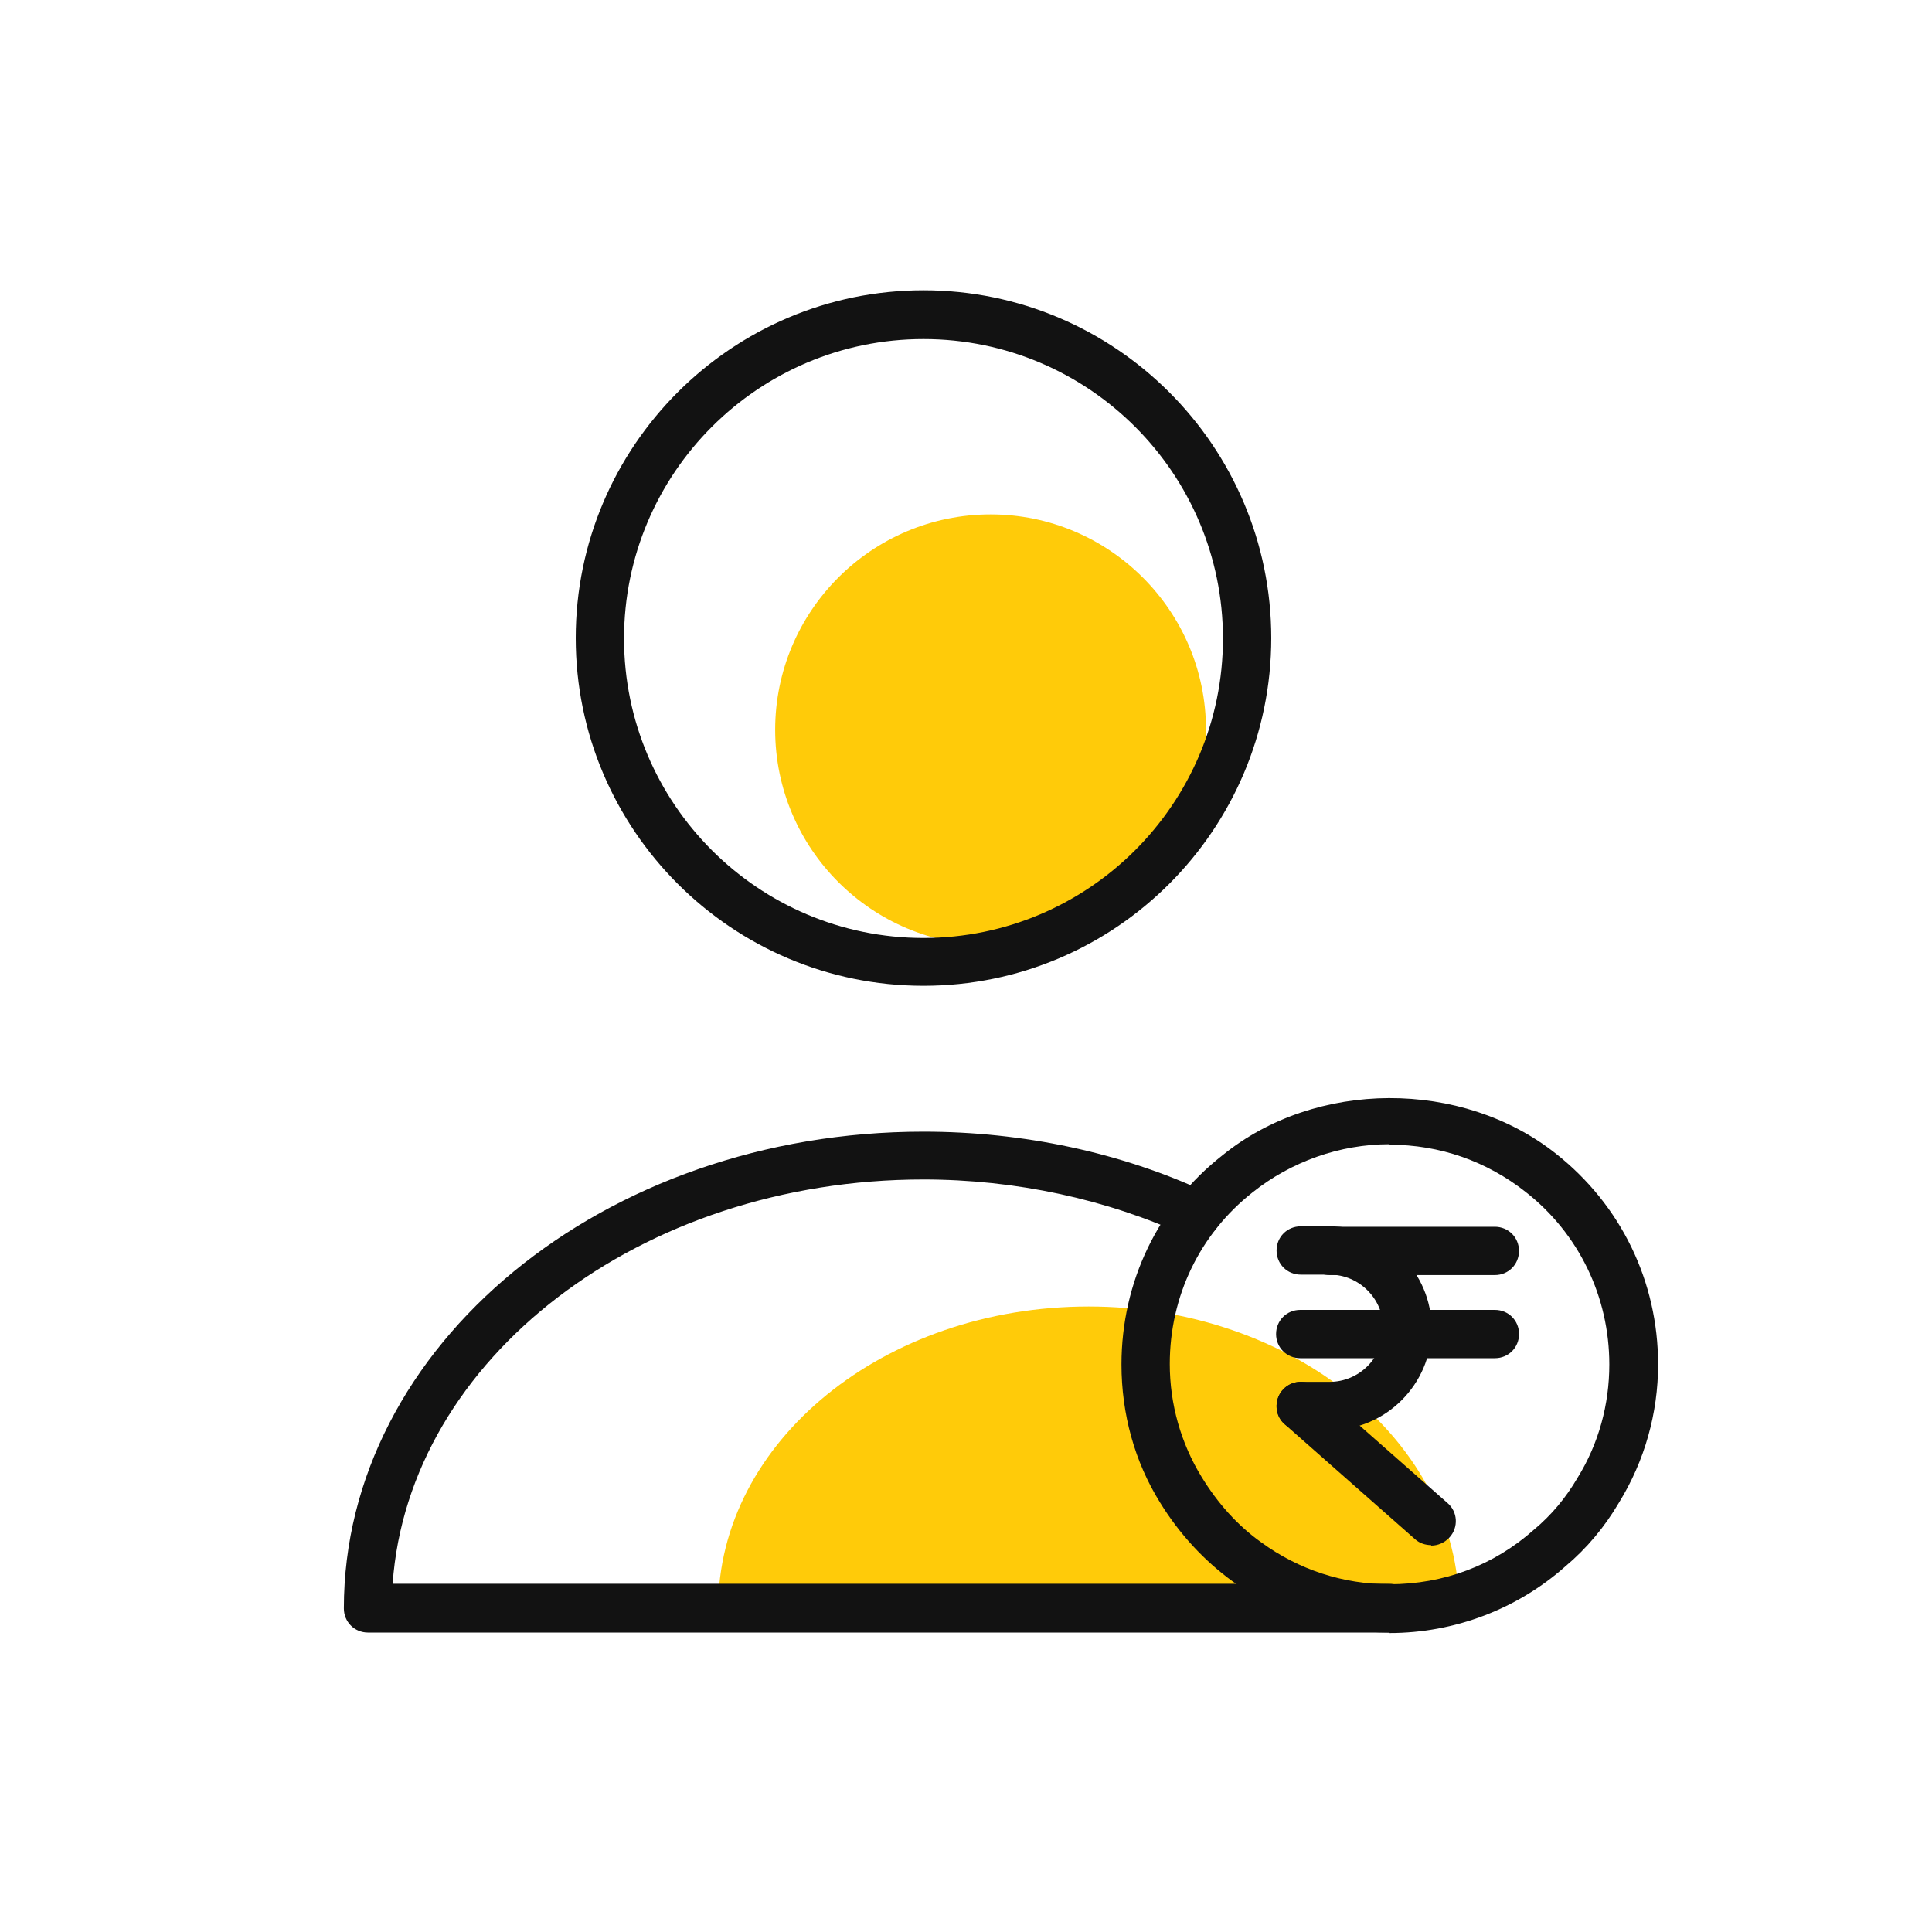
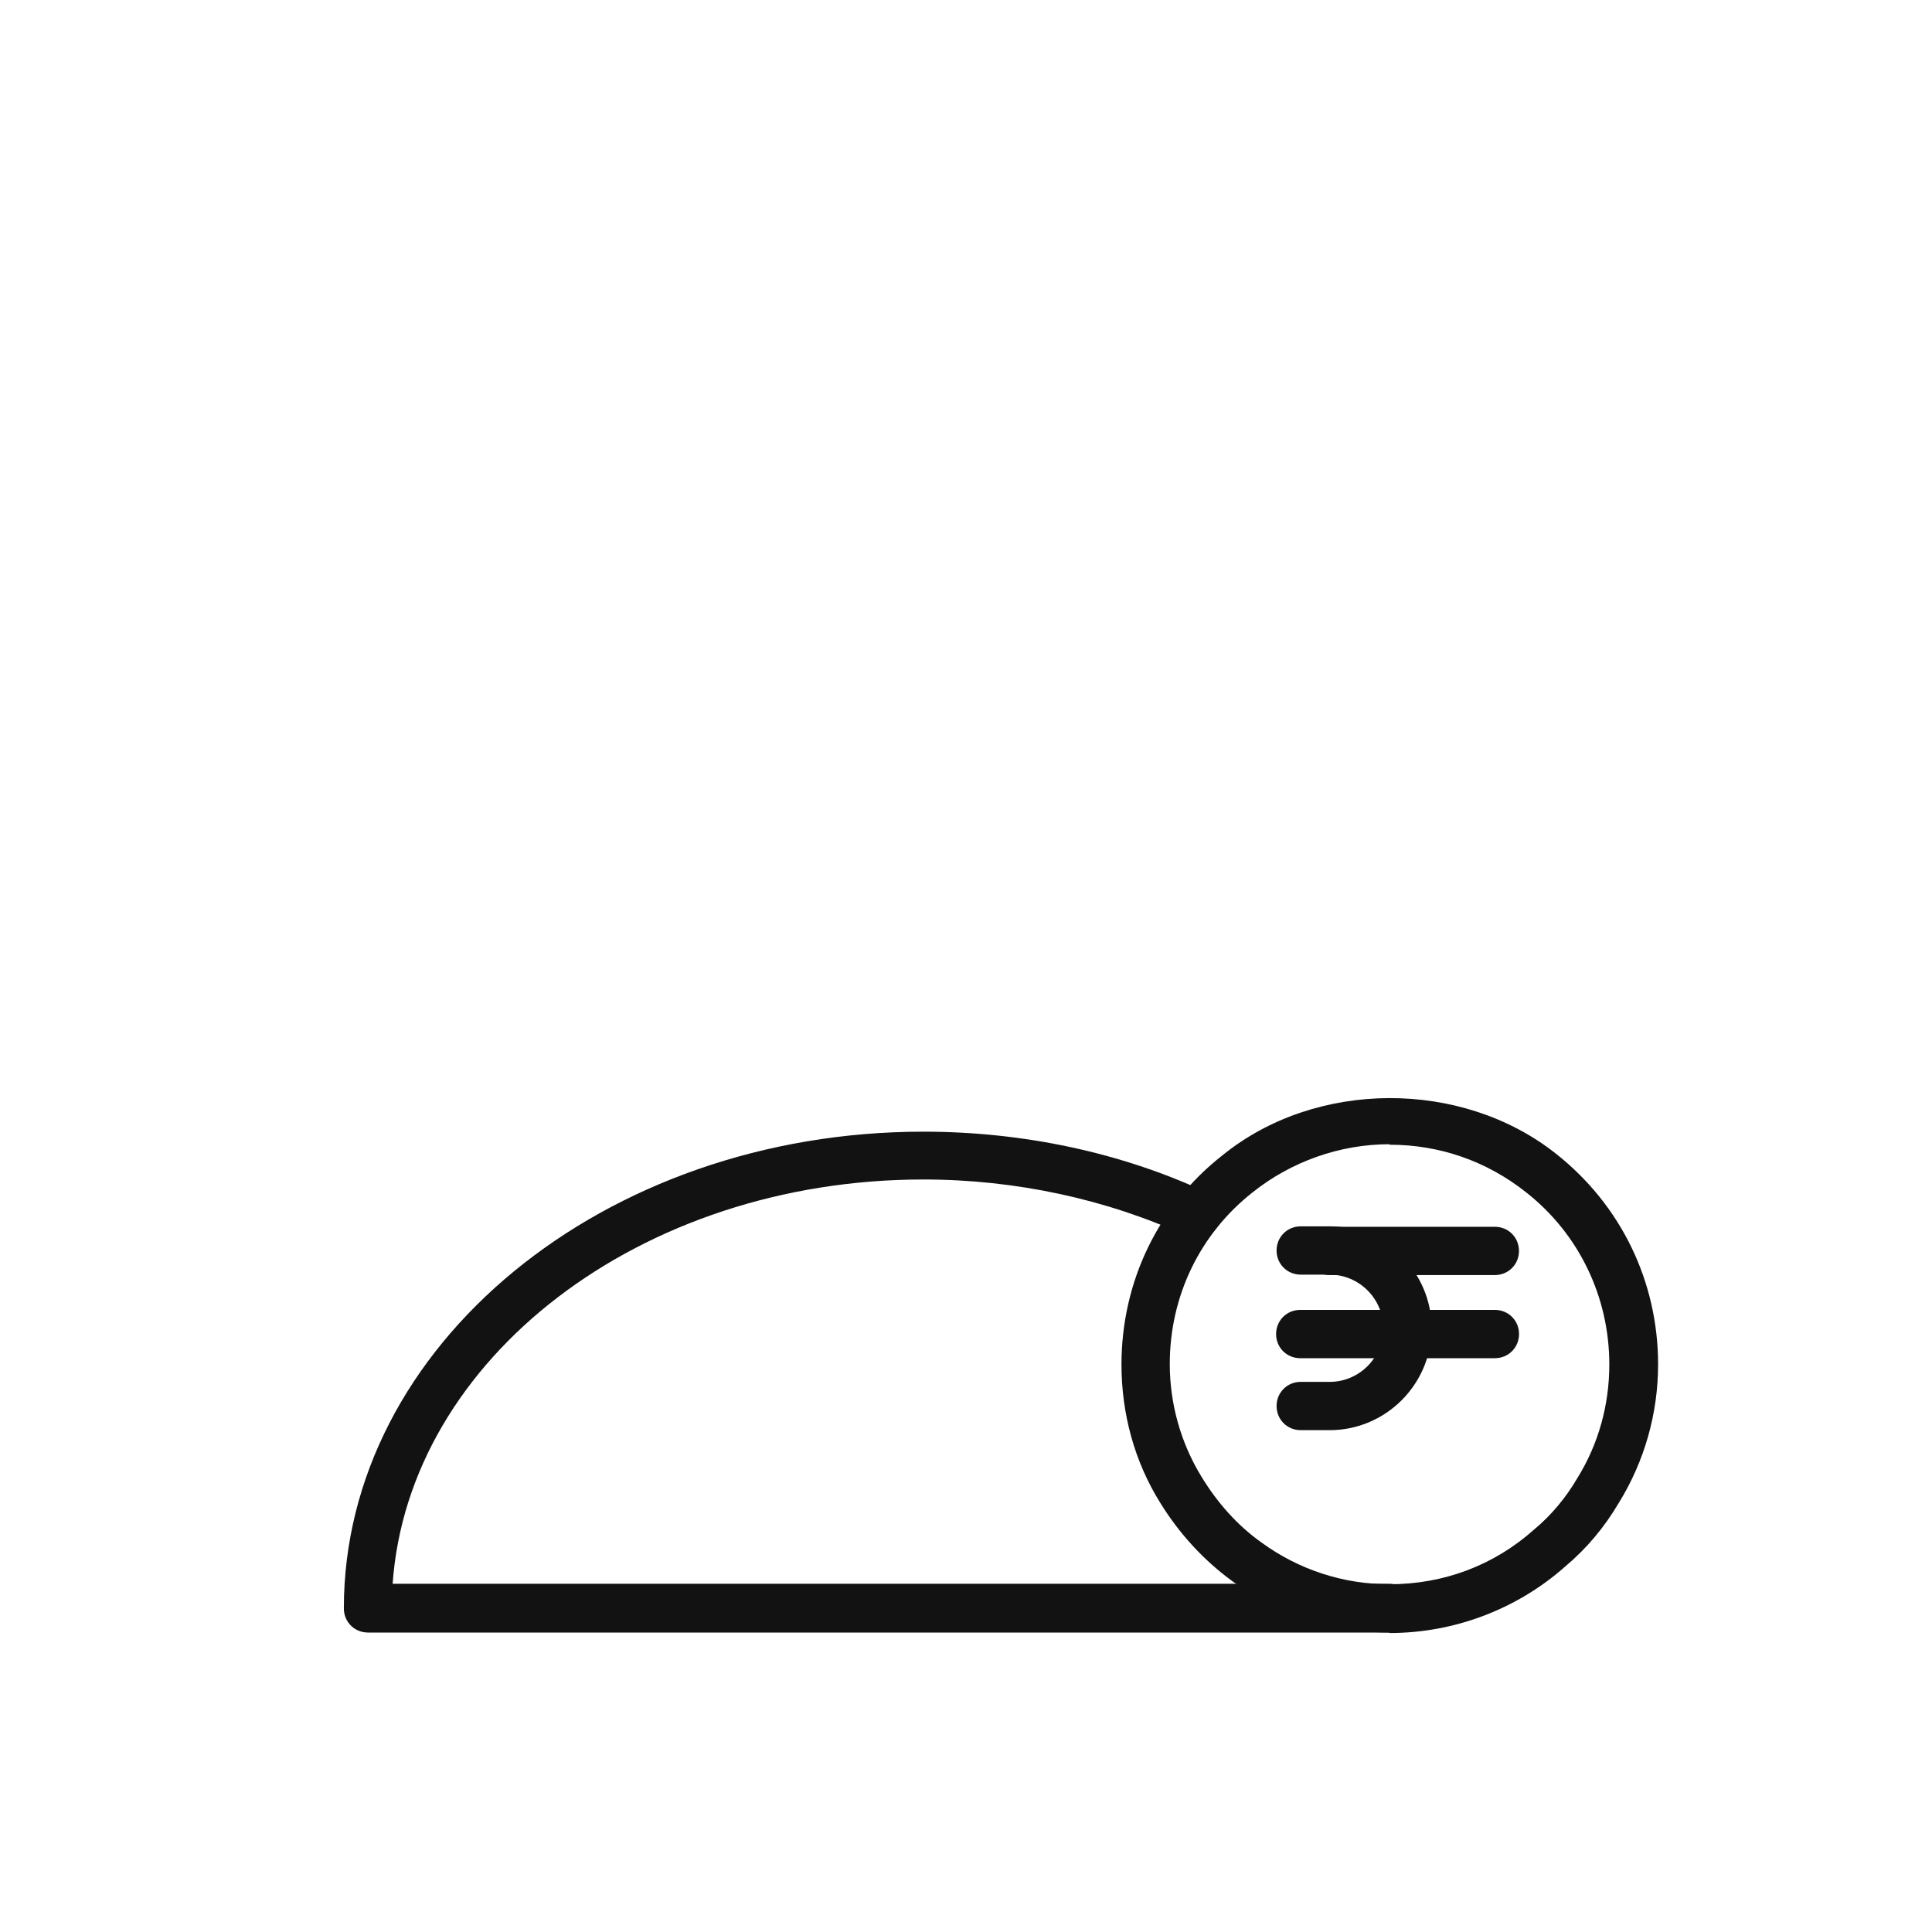
<svg xmlns="http://www.w3.org/2000/svg" width="40" height="40" viewBox="0 0 40 40" fill="none">
  <g clip-path="url(#clip0_7320_4648)">
-     <path d="M20.509 19.57C22.979 19.57 24.969 17.57 24.969 15.11C24.969 12.65 22.969 10.65 20.509 10.65C18.049 10.65 16.049 12.65 16.049 15.11C16.049 17.57 18.049 19.57 20.509 19.57Z" fill="#FFCB09" />
-     <path d="M30.209 33.3C30.209 29.85 26.769 27.05 22.539 27.05C18.309 27.05 14.869 29.84 14.869 33.3H30.209Z" fill="#FFCB09" />
-     <path d="M19.12 20.41C15.15 20.41 11.92 17.18 11.92 13.21C11.92 9.24 15.15 6.01 19.12 6.01C23.09 6.01 26.32 9.24 26.32 13.21C26.32 17.18 23.09 20.41 19.12 20.41ZM19.12 7.02C15.7 7.02 12.92 9.8 12.92 13.22C12.92 16.64 15.7 19.42 19.12 19.42C22.54 19.42 25.32 16.64 25.32 13.22C25.32 9.8 22.54 7.02 19.12 7.02Z" fill="#121212" />
    <path d="M28.769 33.8H7.619C7.339 33.8 7.119 33.58 7.119 33.3C7.119 27.86 12.499 23.43 19.119 23.43C21.179 23.43 23.209 23.86 24.989 24.69C25.239 24.81 25.349 25.1 25.229 25.35C25.109 25.6 24.819 25.71 24.569 25.59C22.919 24.83 21.029 24.42 19.119 24.42C13.259 24.42 8.459 28.13 8.129 32.79H28.759C29.039 32.79 29.259 33.01 29.259 33.29C29.259 33.57 29.039 33.79 28.759 33.79L28.769 33.8Z" fill="#121212" />
    <path d="M28.769 33.8C27.589 33.8 26.469 33.43 25.519 32.74C24.929 32.31 24.419 31.76 24.019 31.11C23.489 30.26 23.219 29.27 23.219 28.25C23.219 26.54 23.979 24.96 25.309 23.92C27.239 22.35 30.269 22.34 32.219 23.89C33.559 24.95 34.329 26.53 34.329 28.25C34.329 29.26 34.049 30.25 33.519 31.11C33.219 31.62 32.849 32.06 32.409 32.43C31.419 33.31 30.119 33.81 28.769 33.81V33.8ZM28.769 23.69C27.739 23.69 26.729 24.05 25.929 24.69C24.839 25.55 24.219 26.84 24.219 28.24C24.219 29.07 24.449 29.88 24.879 30.58C25.209 31.12 25.619 31.58 26.109 31.93C26.889 32.5 27.809 32.8 28.769 32.8C29.889 32.8 30.929 32.41 31.759 31.67C32.119 31.37 32.419 31.01 32.659 30.6C33.099 29.89 33.319 29.08 33.319 28.25C33.319 26.85 32.689 25.54 31.589 24.68C30.779 24.04 29.809 23.7 28.769 23.7V23.69Z" fill="#121212" />
    <path d="M30.949 26.399H27.529C27.249 26.399 27.029 26.179 27.029 25.899C27.029 25.619 27.249 25.399 27.529 25.399H30.949C31.229 25.399 31.449 25.619 31.449 25.899C31.449 26.179 31.229 26.399 30.949 26.399Z" fill="#121212" />
    <path d="M30.95 28.12H26.92C26.64 28.12 26.42 27.9 26.42 27.62C26.42 27.34 26.64 27.12 26.92 27.12H30.95C31.23 27.12 31.45 27.34 31.45 27.62C31.45 27.9 31.23 28.12 30.95 28.12Z" fill="#121212" />
-     <path d="M29.631 31.99C29.511 31.99 29.39 31.95 29.3 31.87L26.601 29.49C26.39 29.31 26.37 28.99 26.561 28.78C26.741 28.57 27.061 28.55 27.27 28.74L29.971 31.12C30.18 31.3 30.201 31.62 30.011 31.83C29.91 31.94 29.77 32 29.631 32V31.99Z" fill="#121212" />
    <path d="M27.53 29.61H26.93C26.65 29.61 26.43 29.39 26.43 29.11C26.43 28.83 26.65 28.61 26.93 28.61H27.53C28.14 28.61 28.64 28.11 28.64 27.5C28.64 26.89 28.14 26.39 27.53 26.39H26.93C26.65 26.39 26.43 26.17 26.43 25.89C26.43 25.61 26.65 25.39 26.93 25.39H27.53C28.69 25.39 29.64 26.34 29.64 27.5C29.64 28.66 28.69 29.61 27.53 29.61Z" fill="#121212" />
  </g>
  <defs>
    <clipPath id="clip0_7320_4648">
      <rect width="40" height="40" fill="white" />
    </clipPath>
  </defs>
</svg>